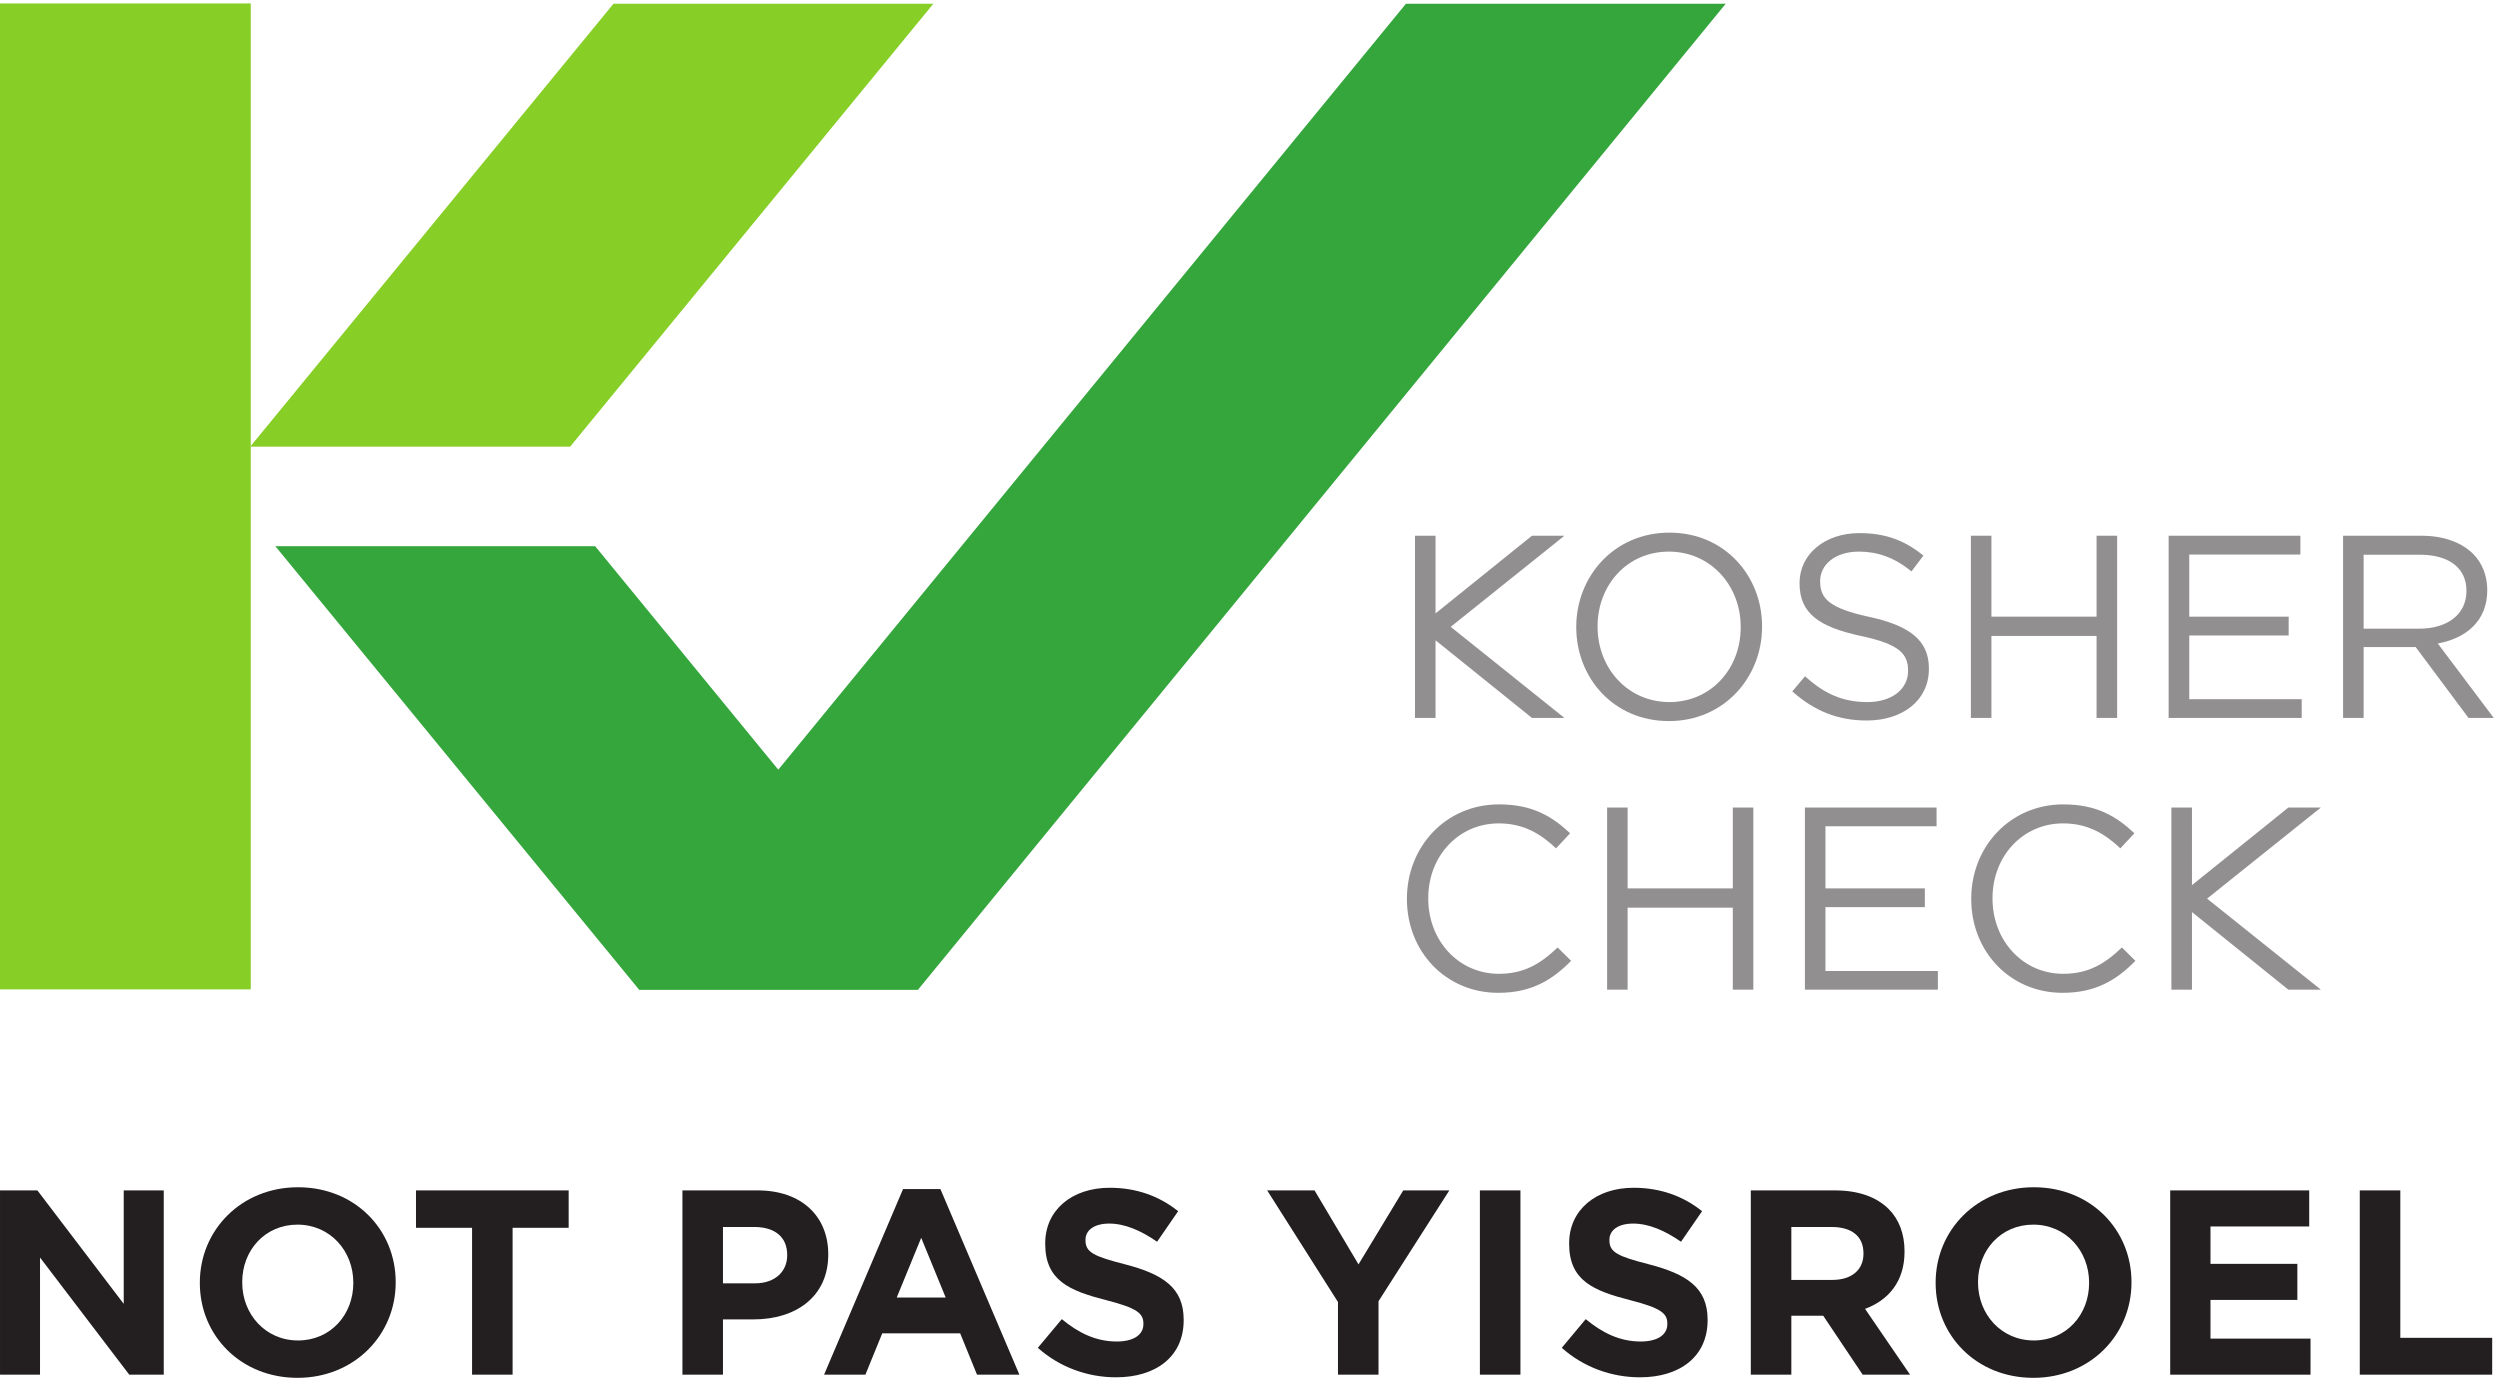
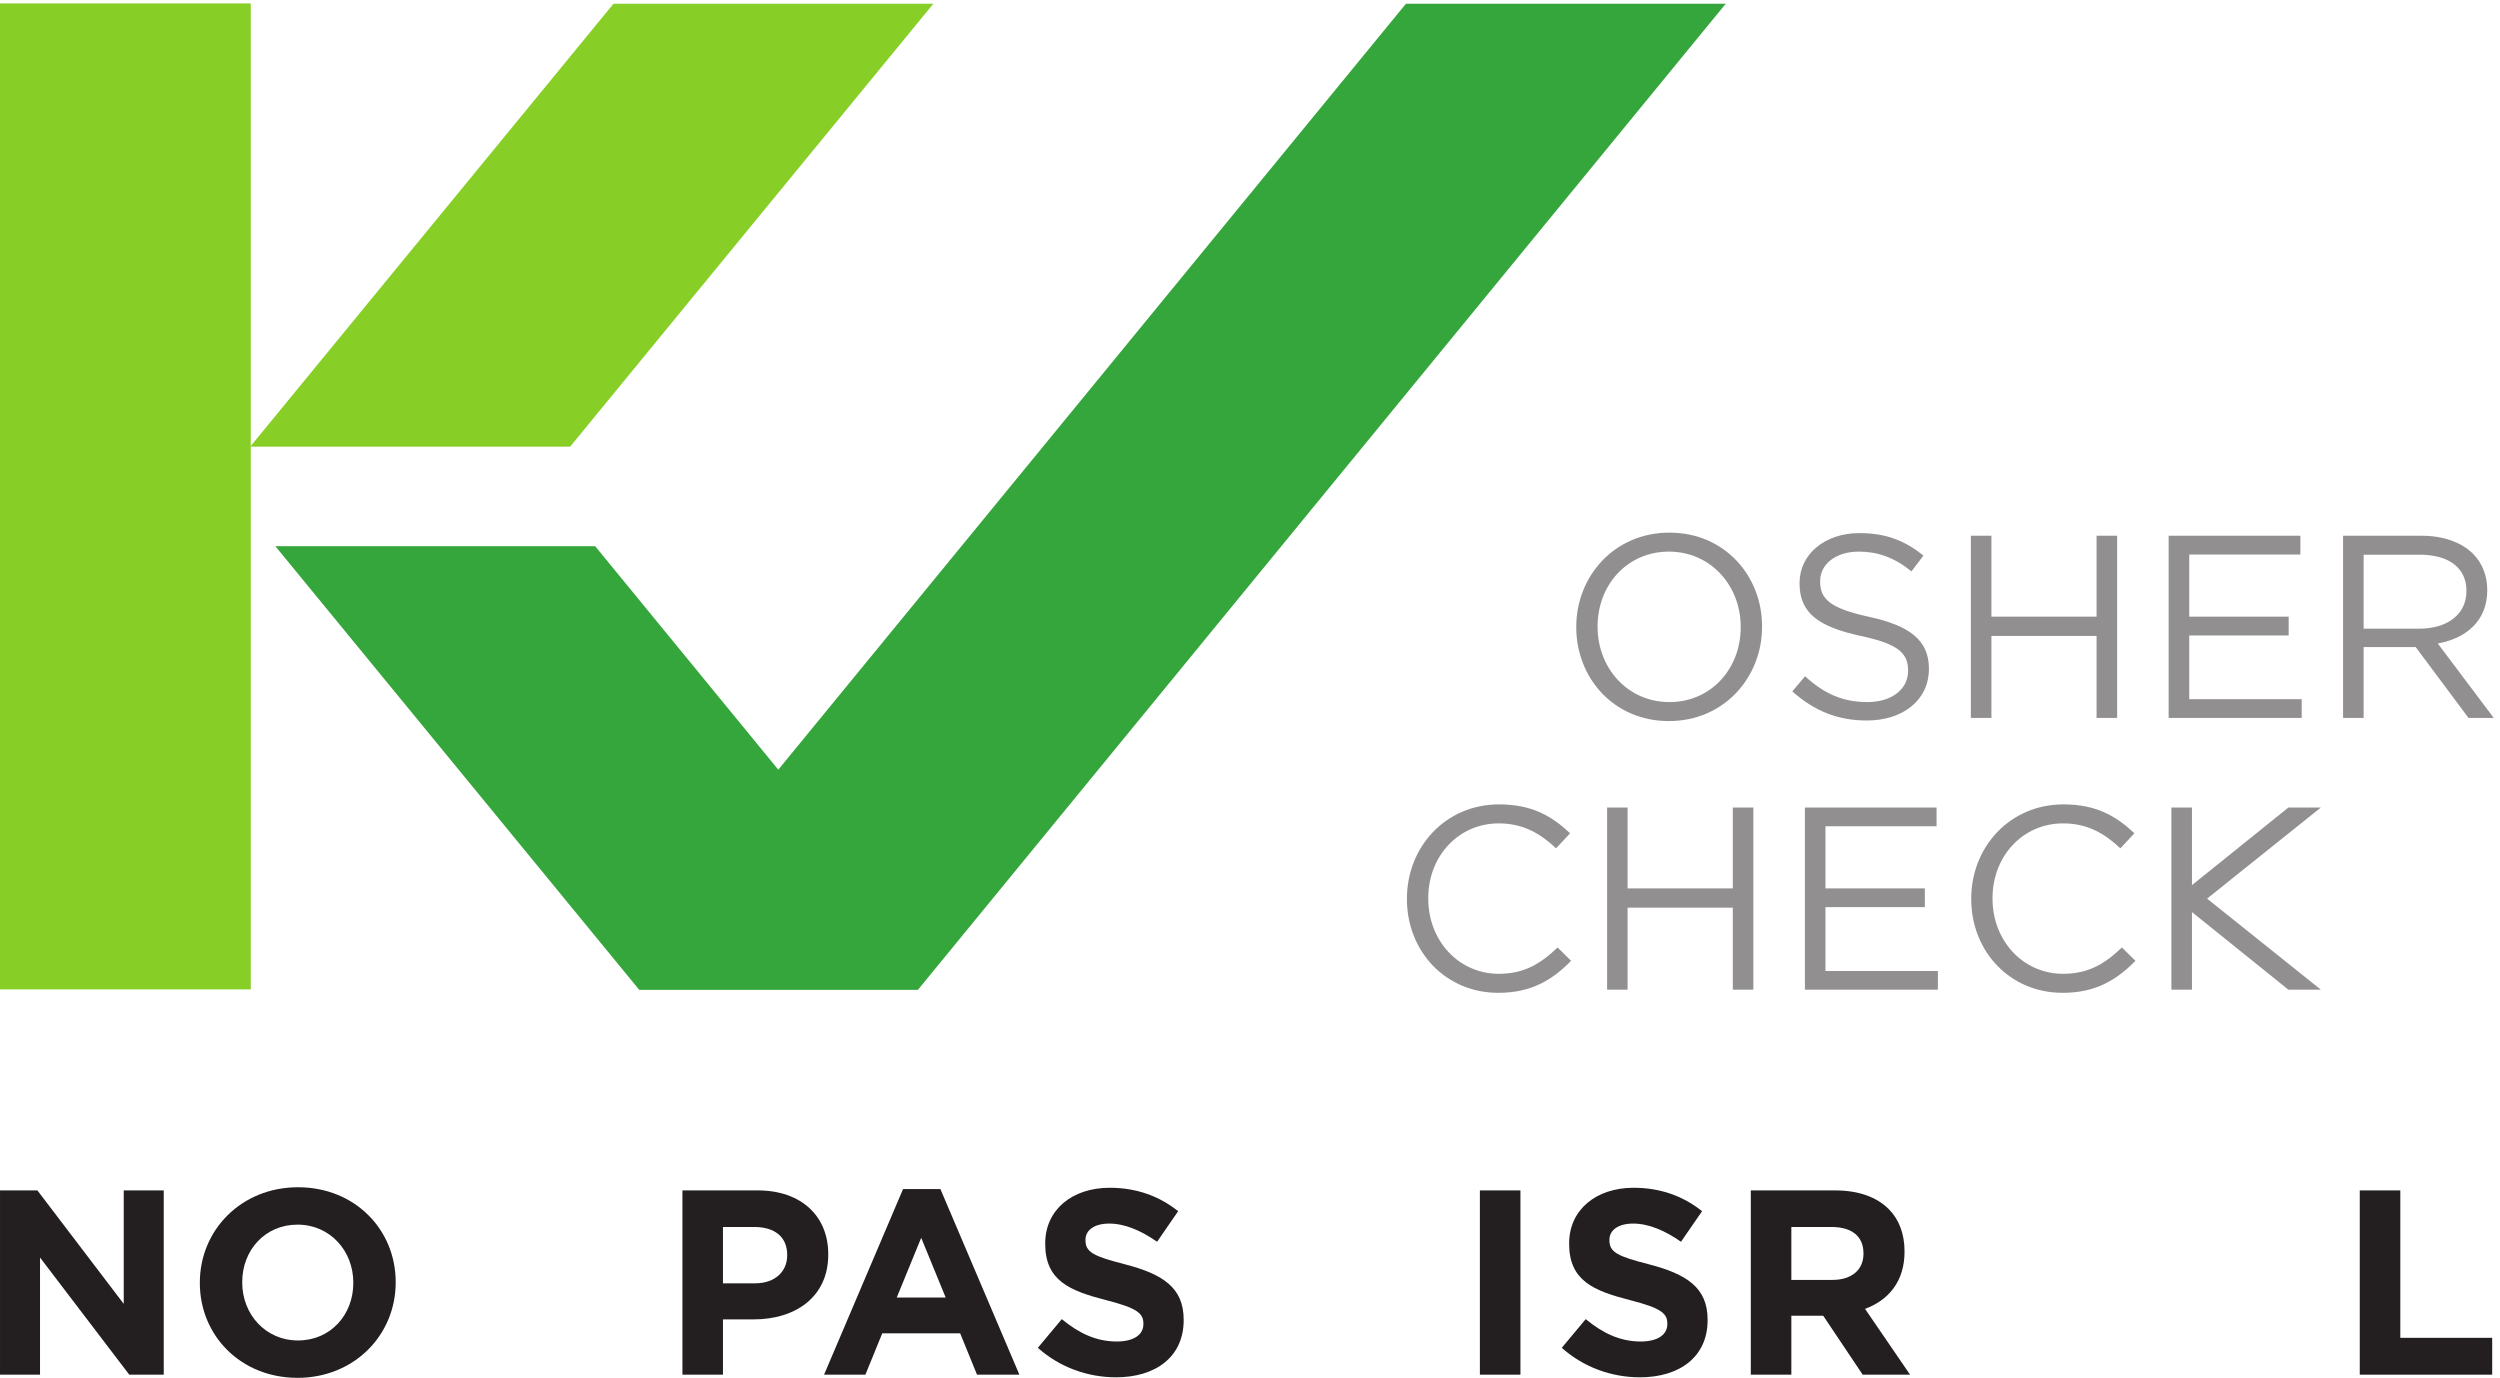
<svg xmlns="http://www.w3.org/2000/svg" xmlns:ns1="http://sodipodi.sourceforge.net/DTD/sodipodi-0.dtd" xmlns:ns2="http://www.inkscape.org/namespaces/inkscape" id="svg1" width="479.907" height="264.493" viewBox="0 0 479.907 264.493" ns1:docname="KC_NotPasYisroel_colour.eps">
  <defs id="defs1" />
  <g id="g1" ns2:groupmode="layer" ns2:label="1">
    <g id="group-R5">
      <path id="path2" d="M 361.934,560.648 H 0 V 1983.72 H 361.934 V 560.648" style="fill:#87ce26;fill-opacity:1;fill-rule:nonzero;stroke:none" transform="matrix(0.133,0,0,-0.133,0,264.493)" />
      <path id="path3" d="M 2490.8,1983.27 H 2029.22 L 1123.31,877.77 858.988,1200.36 H 397.387 l 525.09,-640.2 -0.098,-0.172 h 0.262 402.179 L 2490.8,1983.27" style="fill:#34a63c;fill-opacity:1;fill-rule:nonzero;stroke:none" transform="matrix(0.133,0,0,-0.133,0,264.493)" />
      <path id="path4" d="m 822.875,1343.99 524.265,639.28 H 885.453 l -524.32,-639.28 h 461.742" style="fill:#87ce26;fill-opacity:1;fill-rule:nonzero;stroke:none" transform="matrix(0.133,0,0,-0.133,0,264.493)" />
      <path id="path5" d="m 2512.41,1083.2 v 0.75 c 0,59.75 -43.56,108.56 -103.69,108.56 -60.07,0 -102.88,-48.1 -102.88,-107.8 v -0.76 c 0,-59.73 43.56,-108.61 103.69,-108.61 60.06,0 102.88,48.11 102.88,107.86 z m -237.35,0 v 0.75 c 0,72.51 54.43,135.95 134.47,135.95 79.95,0 133.72,-62.65 133.72,-135.19 v -0.76 c 0,-72.5 -54.46,-136.02 -134.53,-136.02 -80.01,0 -133.66,62.76 -133.66,135.27" style="fill:#918f90;fill-opacity:1;fill-rule:nonzero;stroke:none" transform="matrix(0.133,0,0,-0.133,0,264.493)" />
      <path id="path6" d="m 2586.86,990.742 18.41,21.848 c 27.39,-24.828 53.71,-37.25 90.15,-37.25 35.32,0 58.58,18.859 58.58,44.82 v 0.62 c 0,24.53 -13.12,38.35 -68.38,50.03 -60.46,13.14 -88.27,32.67 -88.27,75.92 v 0.67 c 0,41.32 36.46,71.82 86.39,71.82 38.34,0 65.74,-10.95 92.4,-32.4 l -17.27,-22.87 c -24.4,19.96 -48.83,28.56 -75.82,28.56 -34.23,0 -56,-18.78 -56,-42.42 v -0.75 c 0,-24.81 13.53,-38.71 71.36,-51.13 58.59,-12.84 85.63,-34.16 85.63,-74.39 v -0.69 c 0,-45.11 -37.59,-74.4 -89.77,-74.4 -41.72,0 -75.89,13.879 -107.41,42.012" style="fill:#918f90;fill-opacity:1;fill-rule:nonzero;stroke:none" transform="matrix(0.133,0,0,-0.133,0,264.493)" />
      <path id="path7" d="m 2844.62,1215.44 h 29.65 v -116.81 h 151.77 v 116.81 h 29.69 V 952.469 h -29.69 V 1070.81 H 2874.27 V 952.469 h -29.65 v 262.971" style="fill:#918f90;fill-opacity:1;fill-rule:nonzero;stroke:none" transform="matrix(0.133,0,0,-0.133,0,264.493)" />
      <path id="path8" d="m 3130.06,1215.44 h 190.13 v -27.12 h -160.37 v -89.69 h 143.47 v -27.13 h -143.47 v -92.02 h 162.26 v -27.011 h -192.02 v 262.971" style="fill:#918f90;fill-opacity:1;fill-rule:nonzero;stroke:none" transform="matrix(0.133,0,0,-0.133,0,264.493)" />
      <path id="path9" d="m 3492.26,1081.31 c 39.43,0 67.64,20.29 67.64,54.12 v 0.76 c 0,32.27 -24.83,51.85 -67.24,51.85 h -81.16 v -106.73 z m -110.44,134.13 h 113.07 c 32.32,0 58.18,-9.75 74.74,-26.31 12.79,-12.79 20.3,-31.18 20.3,-51.88 v -0.69 c 0,-43.61 -30.03,-69.11 -71.42,-76.66 l 80.81,-107.431 h -36.44 l -76.23,102.241 H 3411.5 V 952.469 h -29.68 v 262.971" style="fill:#918f90;fill-opacity:1;fill-rule:nonzero;stroke:none" transform="matrix(0.133,0,0,-0.133,0,264.493)" />
      <path id="path10" d="m 2030.66,690.922 v 0.75 c 0,74.387 55.57,136.008 132.91,136.008 47.75,0 76.3,-16.969 102.61,-41.668 l -20.3,-21.782 c -22.17,20.969 -46.94,36.04 -82.61,36.04 -58.24,0 -101.84,-47.329 -101.84,-107.801 v -0.797 c 0,-60.82 43.97,-108.512 101.84,-108.512 35.95,0 59.71,13.918 84.85,38 l 19.53,-19.269 c -27.4,-27.782 -57.48,-46.18 -105.18,-46.18 -75.87,0 -131.81,59.719 -131.81,135.211" style="fill:#918f90;fill-opacity:1;fill-rule:nonzero;stroke:none" transform="matrix(0.133,0,0,-0.133,0,264.493)" />
      <path id="path11" d="m 2319.58,823.148 h 29.59 V 706.391 h 151.84 v 116.757 h 29.63 V 560.219 h -29.63 V 678.602 H 2349.17 V 560.219 h -29.59 v 262.929" style="fill:#918f90;fill-opacity:1;fill-rule:nonzero;stroke:none" transform="matrix(0.133,0,0,-0.133,0,264.493)" />
      <path id="path12" d="m 2605.09,823.148 h 190.01 v -27.046 h -160.37 v -89.711 h 143.46 V 679.34 H 2634.73 V 587.238 H 2797 v -27.019 h -191.91 v 262.929" style="fill:#918f90;fill-opacity:1;fill-rule:nonzero;stroke:none" transform="matrix(0.133,0,0,-0.133,0,264.493)" />
      <path id="path13" d="m 2845.14,690.922 v 0.75 c 0,74.387 55.61,136.008 132.97,136.008 47.69,0 76.19,-16.969 102.55,-41.668 l -20.28,-21.782 c -22.19,20.969 -47.02,36.04 -82.66,36.04 -58.17,0 -101.86,-47.329 -101.86,-107.801 v -0.797 c 0,-60.82 43.97,-108.512 101.86,-108.512 36.04,0 59.73,13.918 84.89,38 l 19.53,-19.269 c -27.39,-27.782 -57.49,-46.18 -105.16,-46.18 -75.89,0 -131.84,59.719 -131.84,135.211" style="fill:#918f90;fill-opacity:1;fill-rule:nonzero;stroke:none" transform="matrix(0.133,0,0,-0.133,0,264.493)" />
-       <path id="path14" d="m 2257.97,1215.44 h -46.85 l -139.16,-112.1 v 112.1 h -29.67 V 952.469 h 29.67 v 112.041 l 139.16,-112.041 h 46.85 l -164.13,131.481 164.13,131.49" style="fill:#918f90;fill-opacity:1;fill-rule:nonzero;stroke:none" transform="matrix(0.133,0,0,-0.133,0,264.493)" />
      <path id="path15" d="m 3349.77,823.148 h -46.88 L 3163.72,711.141 v 112.007 h -29.69 V 560.219 h 29.69 v 112.019 l 139.17,-112.019 h 46.88 l -164.22,131.453 164.22,131.476" style="fill:#918f90;fill-opacity:1;fill-rule:nonzero;stroke:none" transform="matrix(0.133,0,0,-0.133,0,264.493)" />
      <path id="path16" d="M 0.012,270.531 H 53.965 L 178.586,106.77 V 270.531 H 236.34 V 4.559 H 186.563 L 57.766,173.641 V 4.559 H 0.012 V 270.531" style="fill:#231f20;fill-opacity:1;fill-rule:nonzero;stroke:none" transform="matrix(0.133,0,0,-0.133,0,264.493)" />
      <path id="path17" d="m 509.938,136.789 v 0.75 c 0,45.59 -33.438,83.59 -80.551,83.59 -47.11,0 -79.785,-37.231 -79.785,-82.828 v -0.762 c 0,-45.59 33.429,-83.59 80.546,-83.59 47.114,0 79.79,37.242 79.79,82.84 z m -221.508,0 v 0.75 c 0,75.609 59.652,137.539 141.718,137.539 82.071,0 140.961,-61.156 140.961,-136.777 v -0.762 C 571.109,61.93 511.457,0 429.387,0 347.32,0 288.43,61.172 288.43,136.789" style="fill:#231f20;fill-opacity:1;fill-rule:nonzero;stroke:none" transform="matrix(0.133,0,0,-0.133,0,264.493)" />
-       <path id="path18" d="m 681.34,216.57 h -80.93 v 53.961 H 820.777 V 216.57 H 739.848 V 4.559 H 681.34 V 216.57" style="fill:#231f20;fill-opacity:1;fill-rule:nonzero;stroke:none" transform="matrix(0.133,0,0,-0.133,0,264.493)" />
      <path id="path19" d="m 1089.82,136.41 c 29.26,0 46.36,17.469 46.36,40.27 v 0.761 c 0,26.207 -18.24,40.27 -47.5,40.27 h -45.21 V 136.41 Z M 984.957,270.531 h 108.663 c 63.45,0 101.82,-37.621 101.82,-91.961 v -0.761 c 0,-61.539 -47.87,-93.457 -107.52,-93.457 h -44.45 V 4.559 H 984.957 V 270.531" style="fill:#231f20;fill-opacity:1;fill-rule:nonzero;stroke:none" transform="matrix(0.133,0,0,-0.133,0,264.493)" />
      <path id="path20" d="m 1364.94,115.891 -35.34,86.238 -35.33,-86.238 z m -61.56,156.531 h 53.96 L 1471.32,4.559 h -61.17 L 1385.84,64.219 H 1273.37 L 1249.05,4.559 H 1189.4 L 1303.38,272.422" style="fill:#231f20;fill-opacity:1;fill-rule:nonzero;stroke:none" transform="matrix(0.133,0,0,-0.133,0,264.493)" />
      <path id="path21" d="m 1497.95,43.32 34.58,41.41 c 23.94,-19.762 49.01,-32.301 79.41,-32.301 23.93,0 38.37,9.5 38.37,25.082 v 0.758 c 0,14.82 -9.11,22.422 -53.57,33.821 -53.57,13.672 -88.15,28.5 -88.15,81.308 v 0.75 c 0,48.262 38.76,80.184 93.09,80.184 38.76,0 71.81,-12.16 98.78,-33.82 l -30.39,-44.082 c -23.56,16.34 -46.73,26.218 -69.15,26.218 -22.41,0 -34.2,-10.257 -34.2,-23.179 v -0.758 c 0,-17.473 11.41,-23.172 57.38,-34.949 53.95,-14.063 84.34,-33.442 84.34,-79.793 v -0.758 c 0,-52.812 -40.27,-82.449 -97.64,-82.449 -40.28,0 -80.93,14.059 -112.85,42.559" style="fill:#231f20;fill-opacity:1;fill-rule:nonzero;stroke:none" transform="matrix(0.133,0,0,-0.133,0,264.493)" />
-       <path id="path22" d="m 1931.14,109.422 -102.2,161.109 h 68.38 l 63.45,-106.769 64.59,106.769 h 66.5 L 1989.65,110.57 V 4.559 h -58.51 V 109.422" style="fill:#231f20;fill-opacity:1;fill-rule:nonzero;stroke:none" transform="matrix(0.133,0,0,-0.133,0,264.493)" />
      <path id="path23" d="m 2135.97,270.531 h 58.52 V 4.559 h -58.52 V 270.531" style="fill:#231f20;fill-opacity:1;fill-rule:nonzero;stroke:none" transform="matrix(0.133,0,0,-0.133,0,264.493)" />
      <path id="path24" d="m 2254.16,43.32 34.57,41.41 c 23.93,-19.762 49.01,-32.301 79.4,-32.301 23.95,0 38.38,9.5 38.38,25.082 v 0.758 c 0,14.82 -9.12,22.422 -53.57,33.821 -53.58,13.672 -88.15,28.5 -88.15,81.308 v 0.75 c 0,48.262 38.75,80.184 93.09,80.184 38.75,0 71.8,-12.16 98.79,-33.82 l -30.4,-44.082 c -23.56,16.34 -46.73,26.218 -69.16,26.218 -22.41,0 -34.18,-10.257 -34.18,-23.179 v -0.758 c 0,-17.473 11.39,-23.172 57.37,-34.949 53.94,-14.063 84.34,-33.442 84.34,-79.793 v -0.758 c 0,-52.812 -40.27,-82.449 -97.64,-82.449 -40.28,0 -80.93,14.059 -112.84,42.559" style="fill:#231f20;fill-opacity:1;fill-rule:nonzero;stroke:none" transform="matrix(0.133,0,0,-0.133,0,264.493)" />
      <path id="path25" d="m 2644.77,141.34 c 28.5,0 44.83,15.199 44.83,37.609 v 0.77 c 0,25.07 -17.48,37.992 -45.97,37.992 H 2585.5 V 141.34 Z m -117.78,129.191 h 121.58 c 33.82,0 60.03,-9.511 77.51,-26.992 14.81,-14.809 22.79,-35.711 22.79,-60.789 v -0.762 c 0,-42.929 -23.17,-69.898 -56.99,-82.437 l 64.97,-94.992 h -68.39 L 2631.47,89.672 H 2585.5 V 4.559 h -58.51 V 270.531" style="fill:#231f20;fill-opacity:1;fill-rule:nonzero;stroke:none" transform="matrix(0.133,0,0,-0.133,0,264.493)" />
-       <path id="path26" d="m 3015.26,136.789 v 0.75 c 0,45.59 -33.43,83.59 -80.55,83.59 -47.11,0 -79.78,-37.231 -79.78,-82.828 v -0.762 c 0,-45.59 33.43,-83.59 80.54,-83.59 47.11,0 79.79,37.242 79.79,82.84 z m -221.5,0 v 0.75 c 0,75.609 59.64,137.539 141.71,137.539 82.07,0 140.96,-61.156 140.96,-136.777 v -0.762 C 3076.43,61.93 3016.78,0 2934.71,0 2852.64,0 2793.76,61.172 2793.76,136.789" style="fill:#231f20;fill-opacity:1;fill-rule:nonzero;stroke:none" transform="matrix(0.133,0,0,-0.133,0,264.493)" />
-       <path id="path27" d="m 3132.33,270.531 h 200.61 V 218.469 H 3190.46 V 164.52 h 125.39 V 112.469 H 3190.46 V 56.609 h 144.38 V 4.559 H 3132.33 V 270.531" style="fill:#231f20;fill-opacity:1;fill-rule:nonzero;stroke:none" transform="matrix(0.133,0,0,-0.133,0,264.493)" />
      <path id="path28" d="m 3405.92,270.531 h 58.52 V 57.75 h 132.6 V 4.559 H 3405.92 V 270.531" style="fill:#231f20;fill-opacity:1;fill-rule:nonzero;stroke:none" transform="matrix(0.133,0,0,-0.133,0,264.493)" />
    </g>
  </g>
</svg>